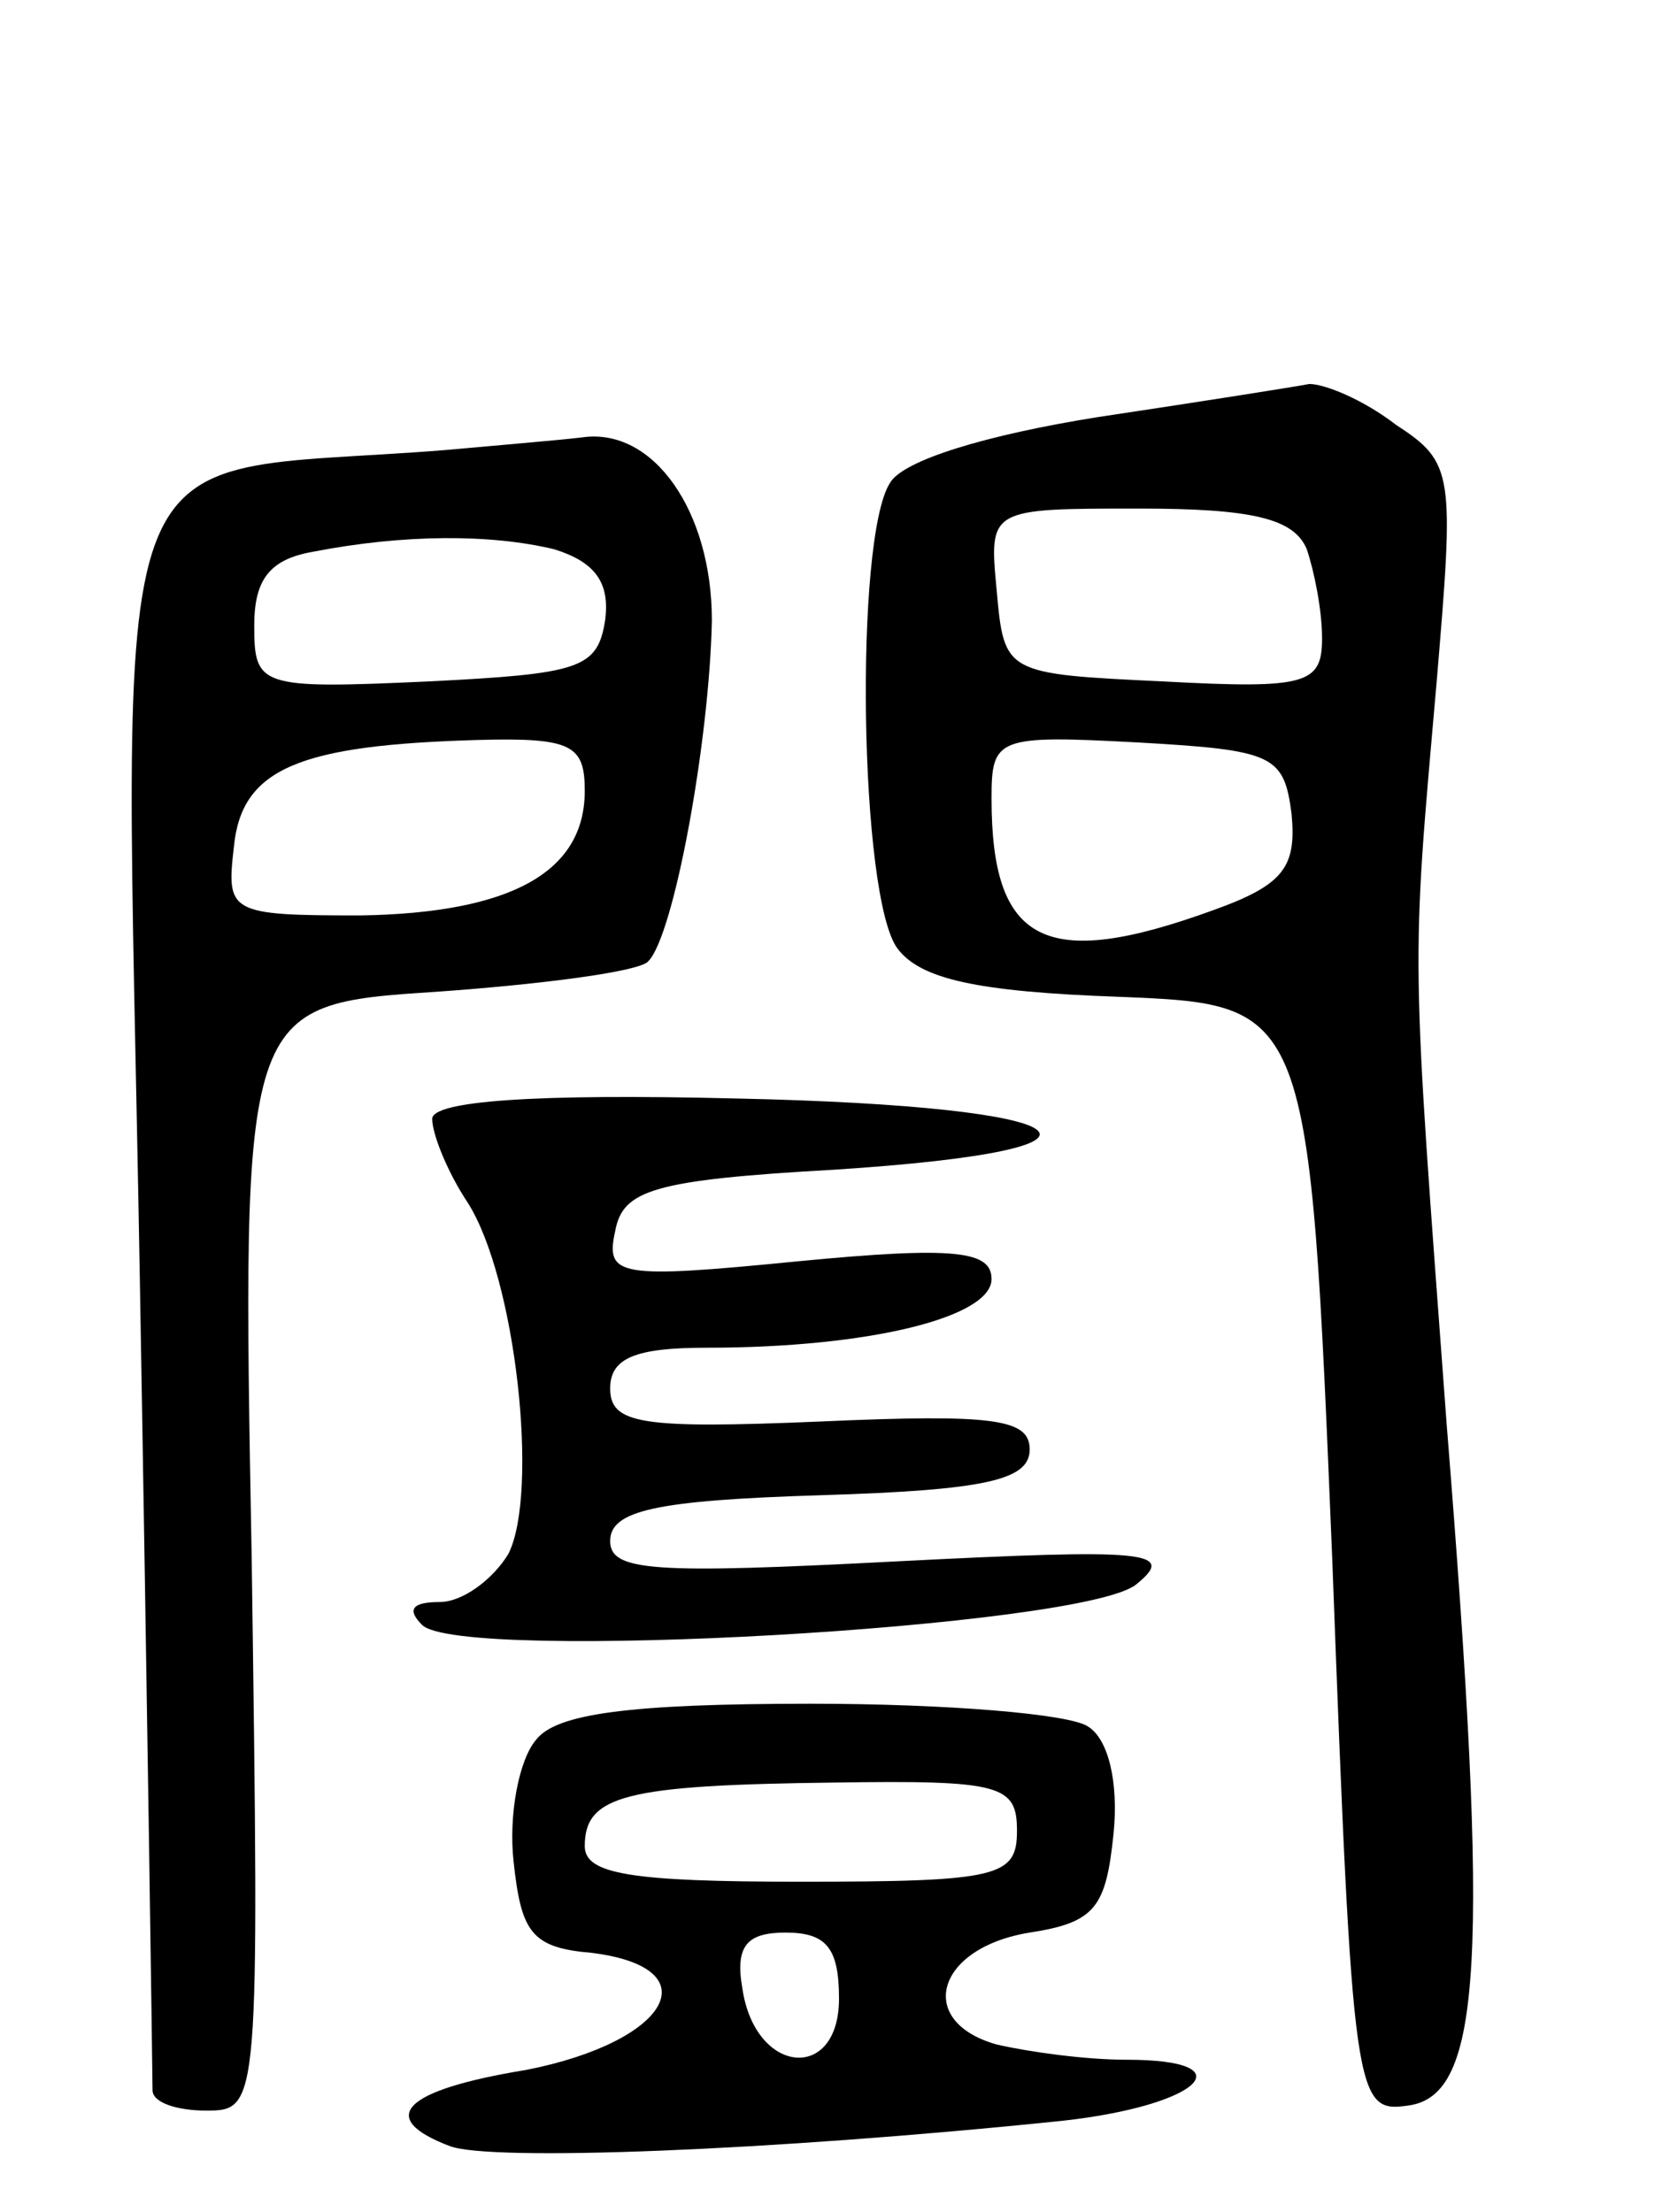
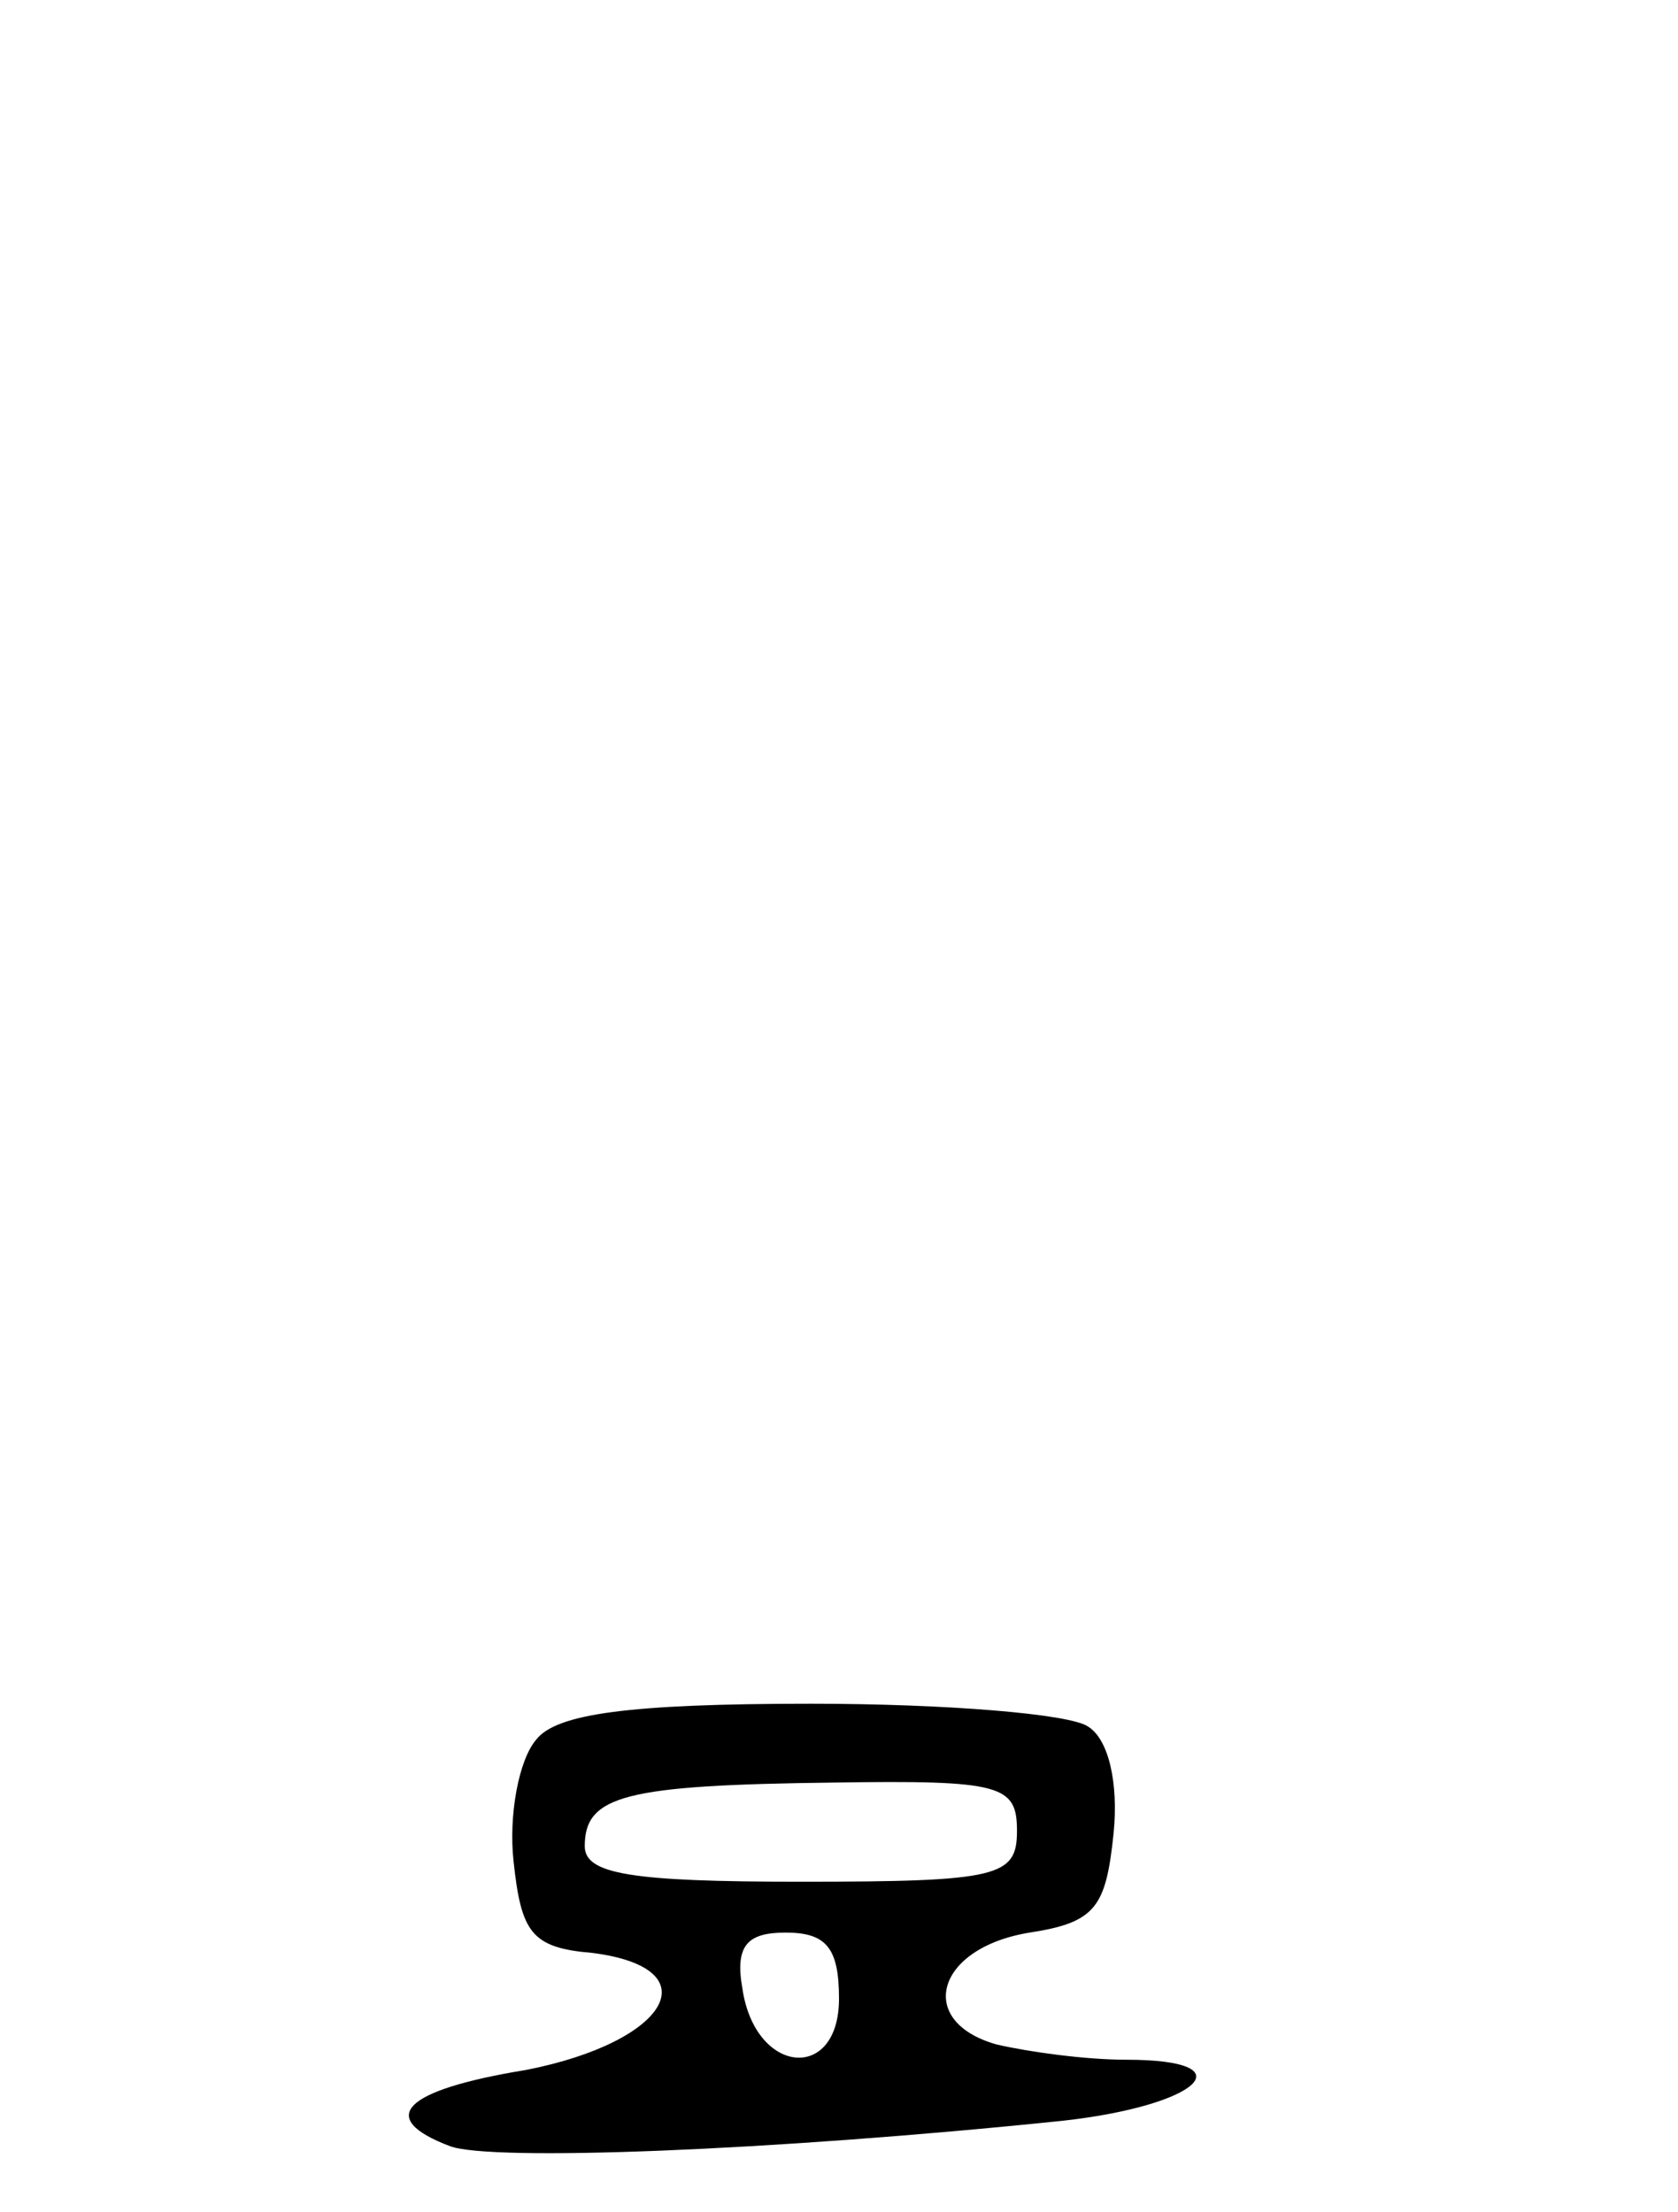
<svg xmlns="http://www.w3.org/2000/svg" version="1.0" width="66" height="87" viewBox="0 0 66 87">
  <g transform="translate(0,87) scale(0.1,-0.1)">
-     <path d="M432 706 c-44 -7 -77 -17 -82 -26 -14 -22 -12 -163 3 -183 9 -12 31 -17 87 -19 75 -3 75 -3 84 -221 8 -214 9 -218 30 -215 29 4 32 57 15 268 -14 189 -14 177 -4 291 7 83 7 87 -16 102 -13 10 -28 16 -34 16 -5 -1 -43 -7 -83 -13z m82 -52 c3 -9 6 -24 6 -35 0 -18 -6 -20 -62 -17 -63 3 -63 3 -66 36 -3 32 -3 32 56 32 45 0 61 -4 66 -16z m-6 -104 c2 -21 -3 -28 -31 -38 -66 -24 -87 -13 -87 44 0 24 2 25 58 22 53 -3 57 -5 60 -28z" />
-     <path d="M175 693 c-138 -11 -126 21 -120 -326 3 -172 5 -315 5 -319 0 -5 10 -8 21 -8 21 0 21 1 18 217 -4 218 -4 218 73 223 42 3 80 8 83 12 10 10 24 86 25 134 0 43 -23 76 -51 72 -8 -1 -32 -3 -54 -5z m43 -39 c16 -5 22 -13 20 -28 -3 -19 -10 -21 -70 -24 -66 -3 -68 -2 -68 22 0 18 6 26 23 29 36 7 70 7 95 1z m12 -95 c0 -32 -29 -48 -88 -49 -52 0 -53 1 -50 27 3 31 26 40 96 42 37 1 42 -2 42 -20z" />
-     <path d="M170 430 c0 -6 6 -21 14 -33 19 -30 28 -114 16 -138 -6 -10 -18 -19 -27 -19 -11 0 -13 -3 -7 -9 15 -15 261 -1 281 16 16 13 4 14 -94 9 -96 -5 -113 -4 -113 8 0 12 18 16 83 18 65 2 82 6 82 18 0 12 -14 14 -82 11 -71 -3 -83 -1 -83 13 0 12 10 16 38 16 64 0 112 12 112 27 0 11 -14 13 -76 7 -71 -7 -76 -6 -72 12 3 16 15 20 86 24 124 8 101 25 -38 28 -80 2 -120 -1 -120 -8z" />
    <path d="M211 186 c-7 -8 -11 -30 -9 -48 3 -28 7 -34 31 -36 47 -6 30 -35 -26 -46 -49 -8 -59 -19 -30 -30 16 -6 125 -2 241 10 54 6 73 24 25 24 -16 0 -38 3 -51 6 -32 9 -24 38 13 44 26 4 30 10 33 39 2 20 -2 37 -10 42 -7 5 -56 9 -109 9 -72 0 -100 -4 -108 -14z m189 -36 c0 -18 -7 -20 -85 -20 -67 0 -85 3 -85 14 0 20 16 24 98 25 66 1 72 -1 72 -19z m-70 -66 c0 -33 -33 -30 -38 4 -3 17 2 22 17 22 16 0 21 -6 21 -26z" />
  </g>
</svg>